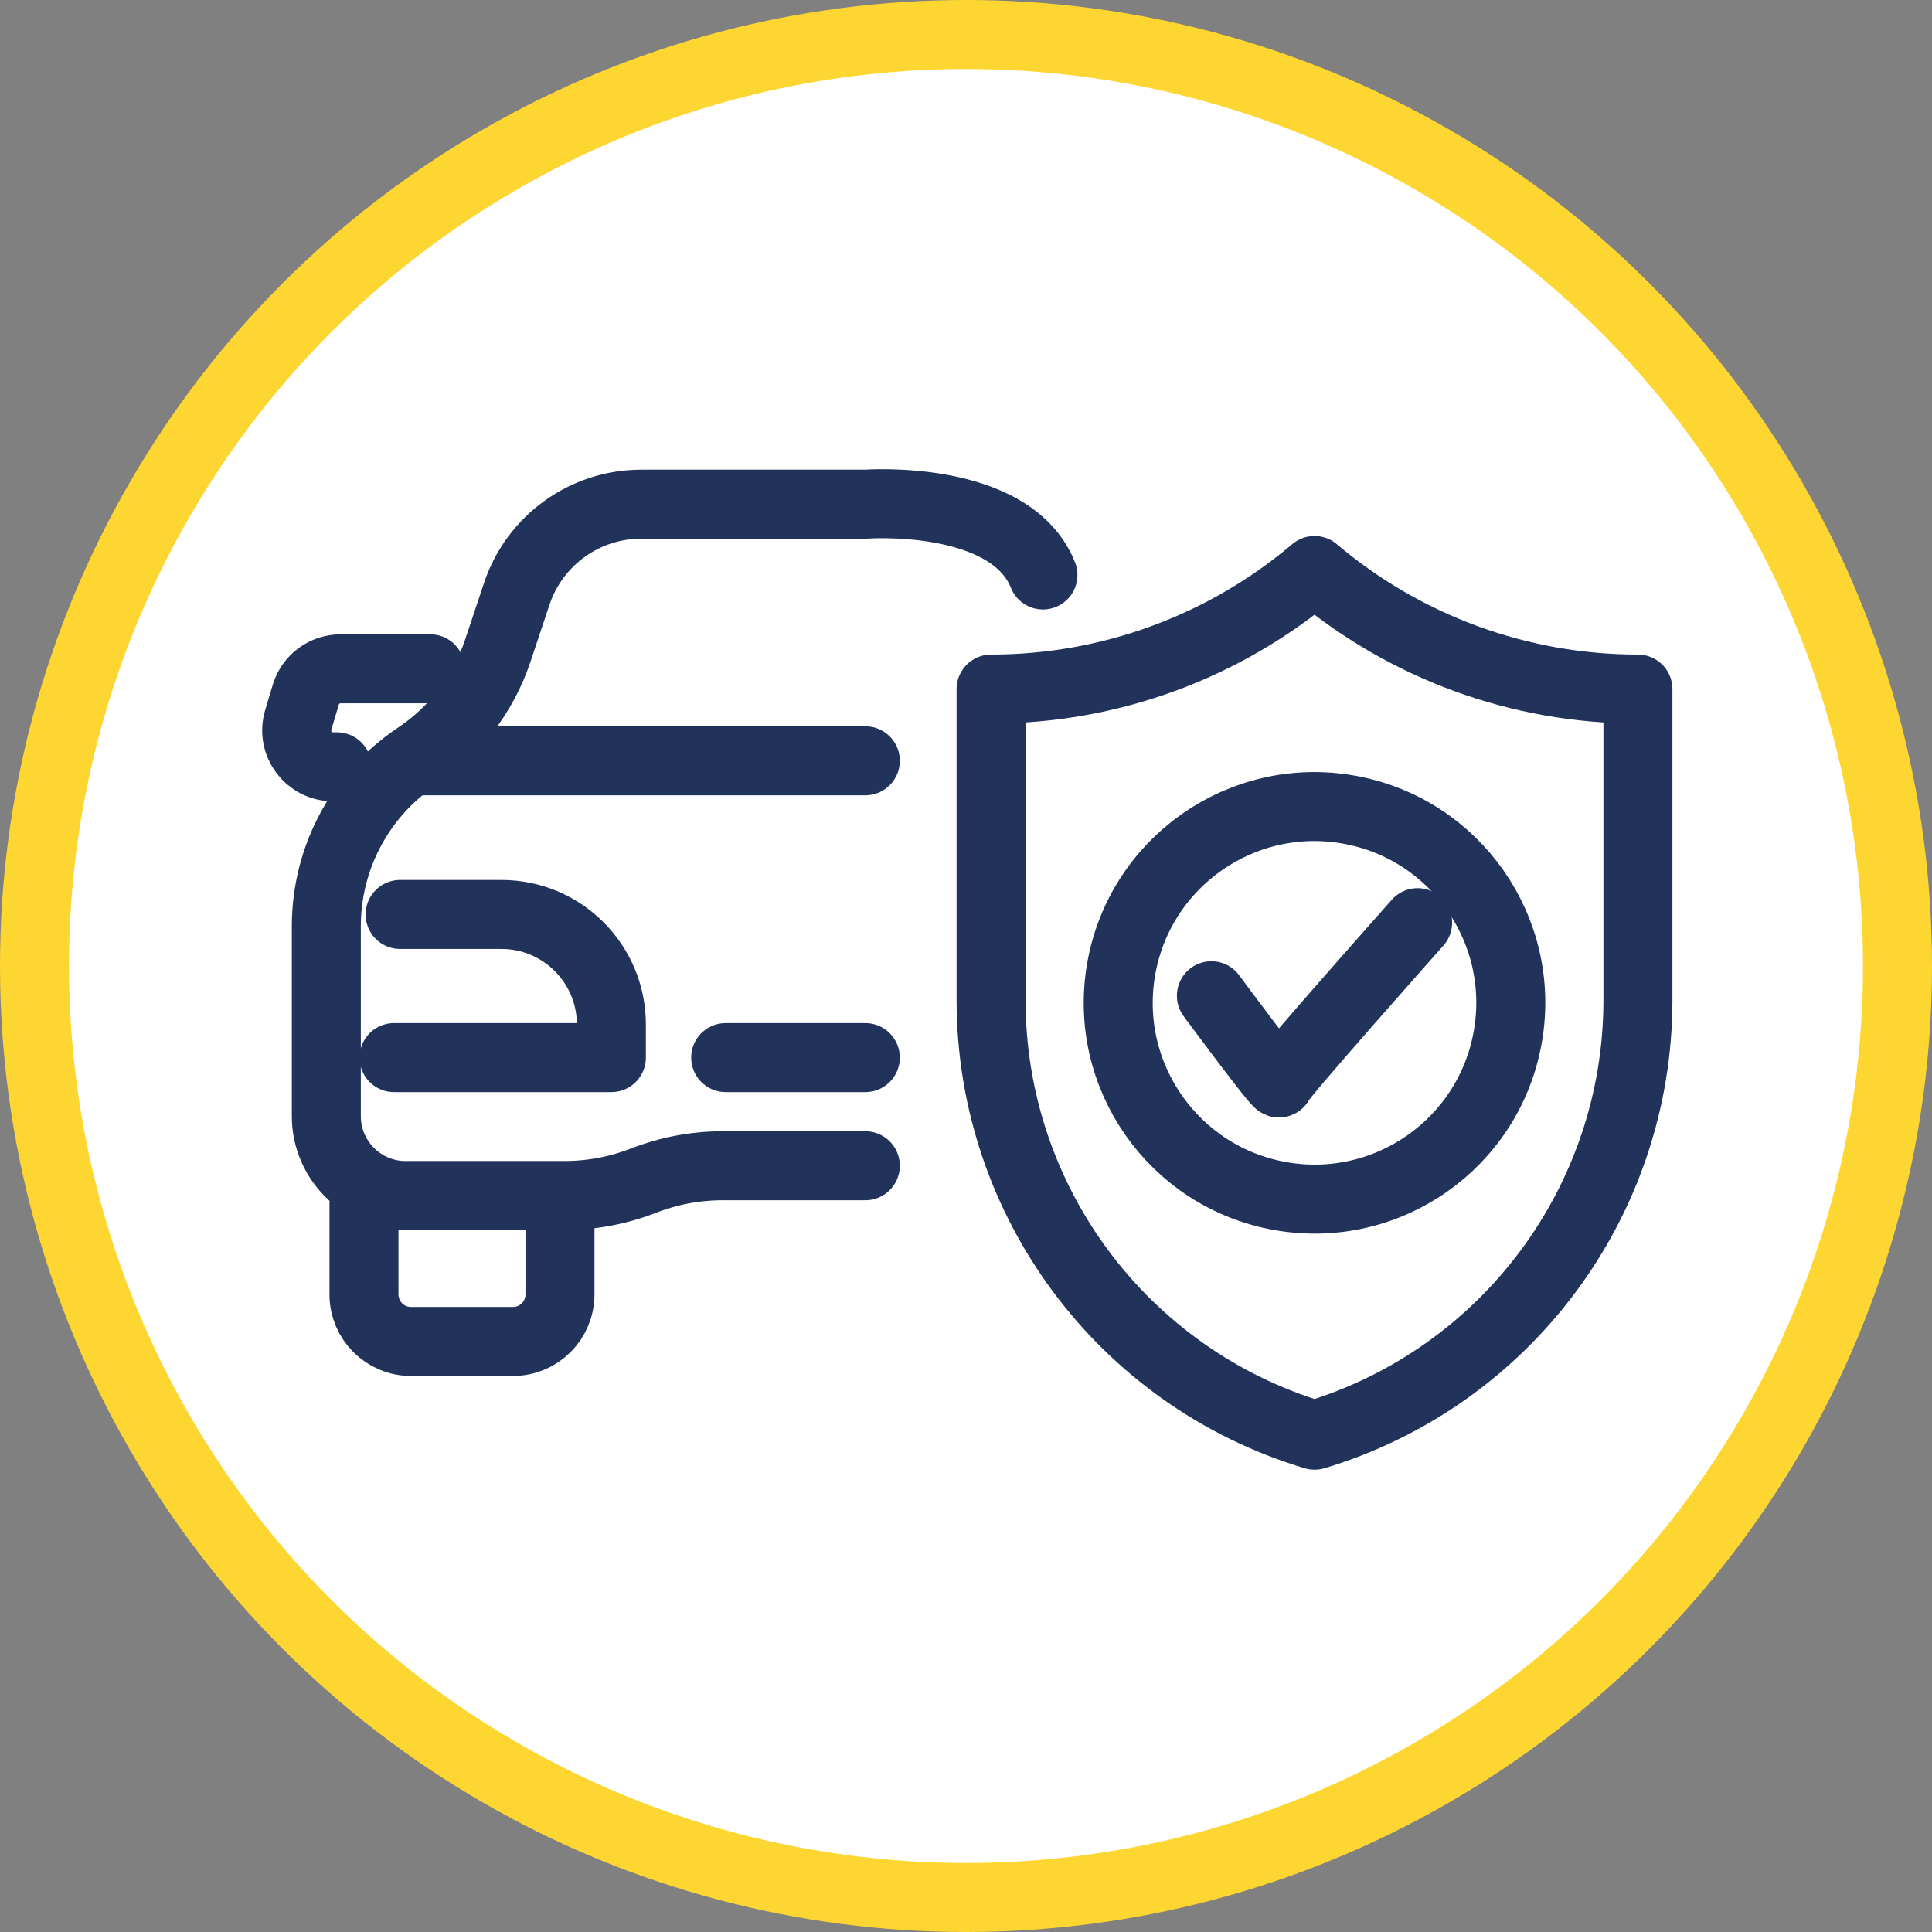
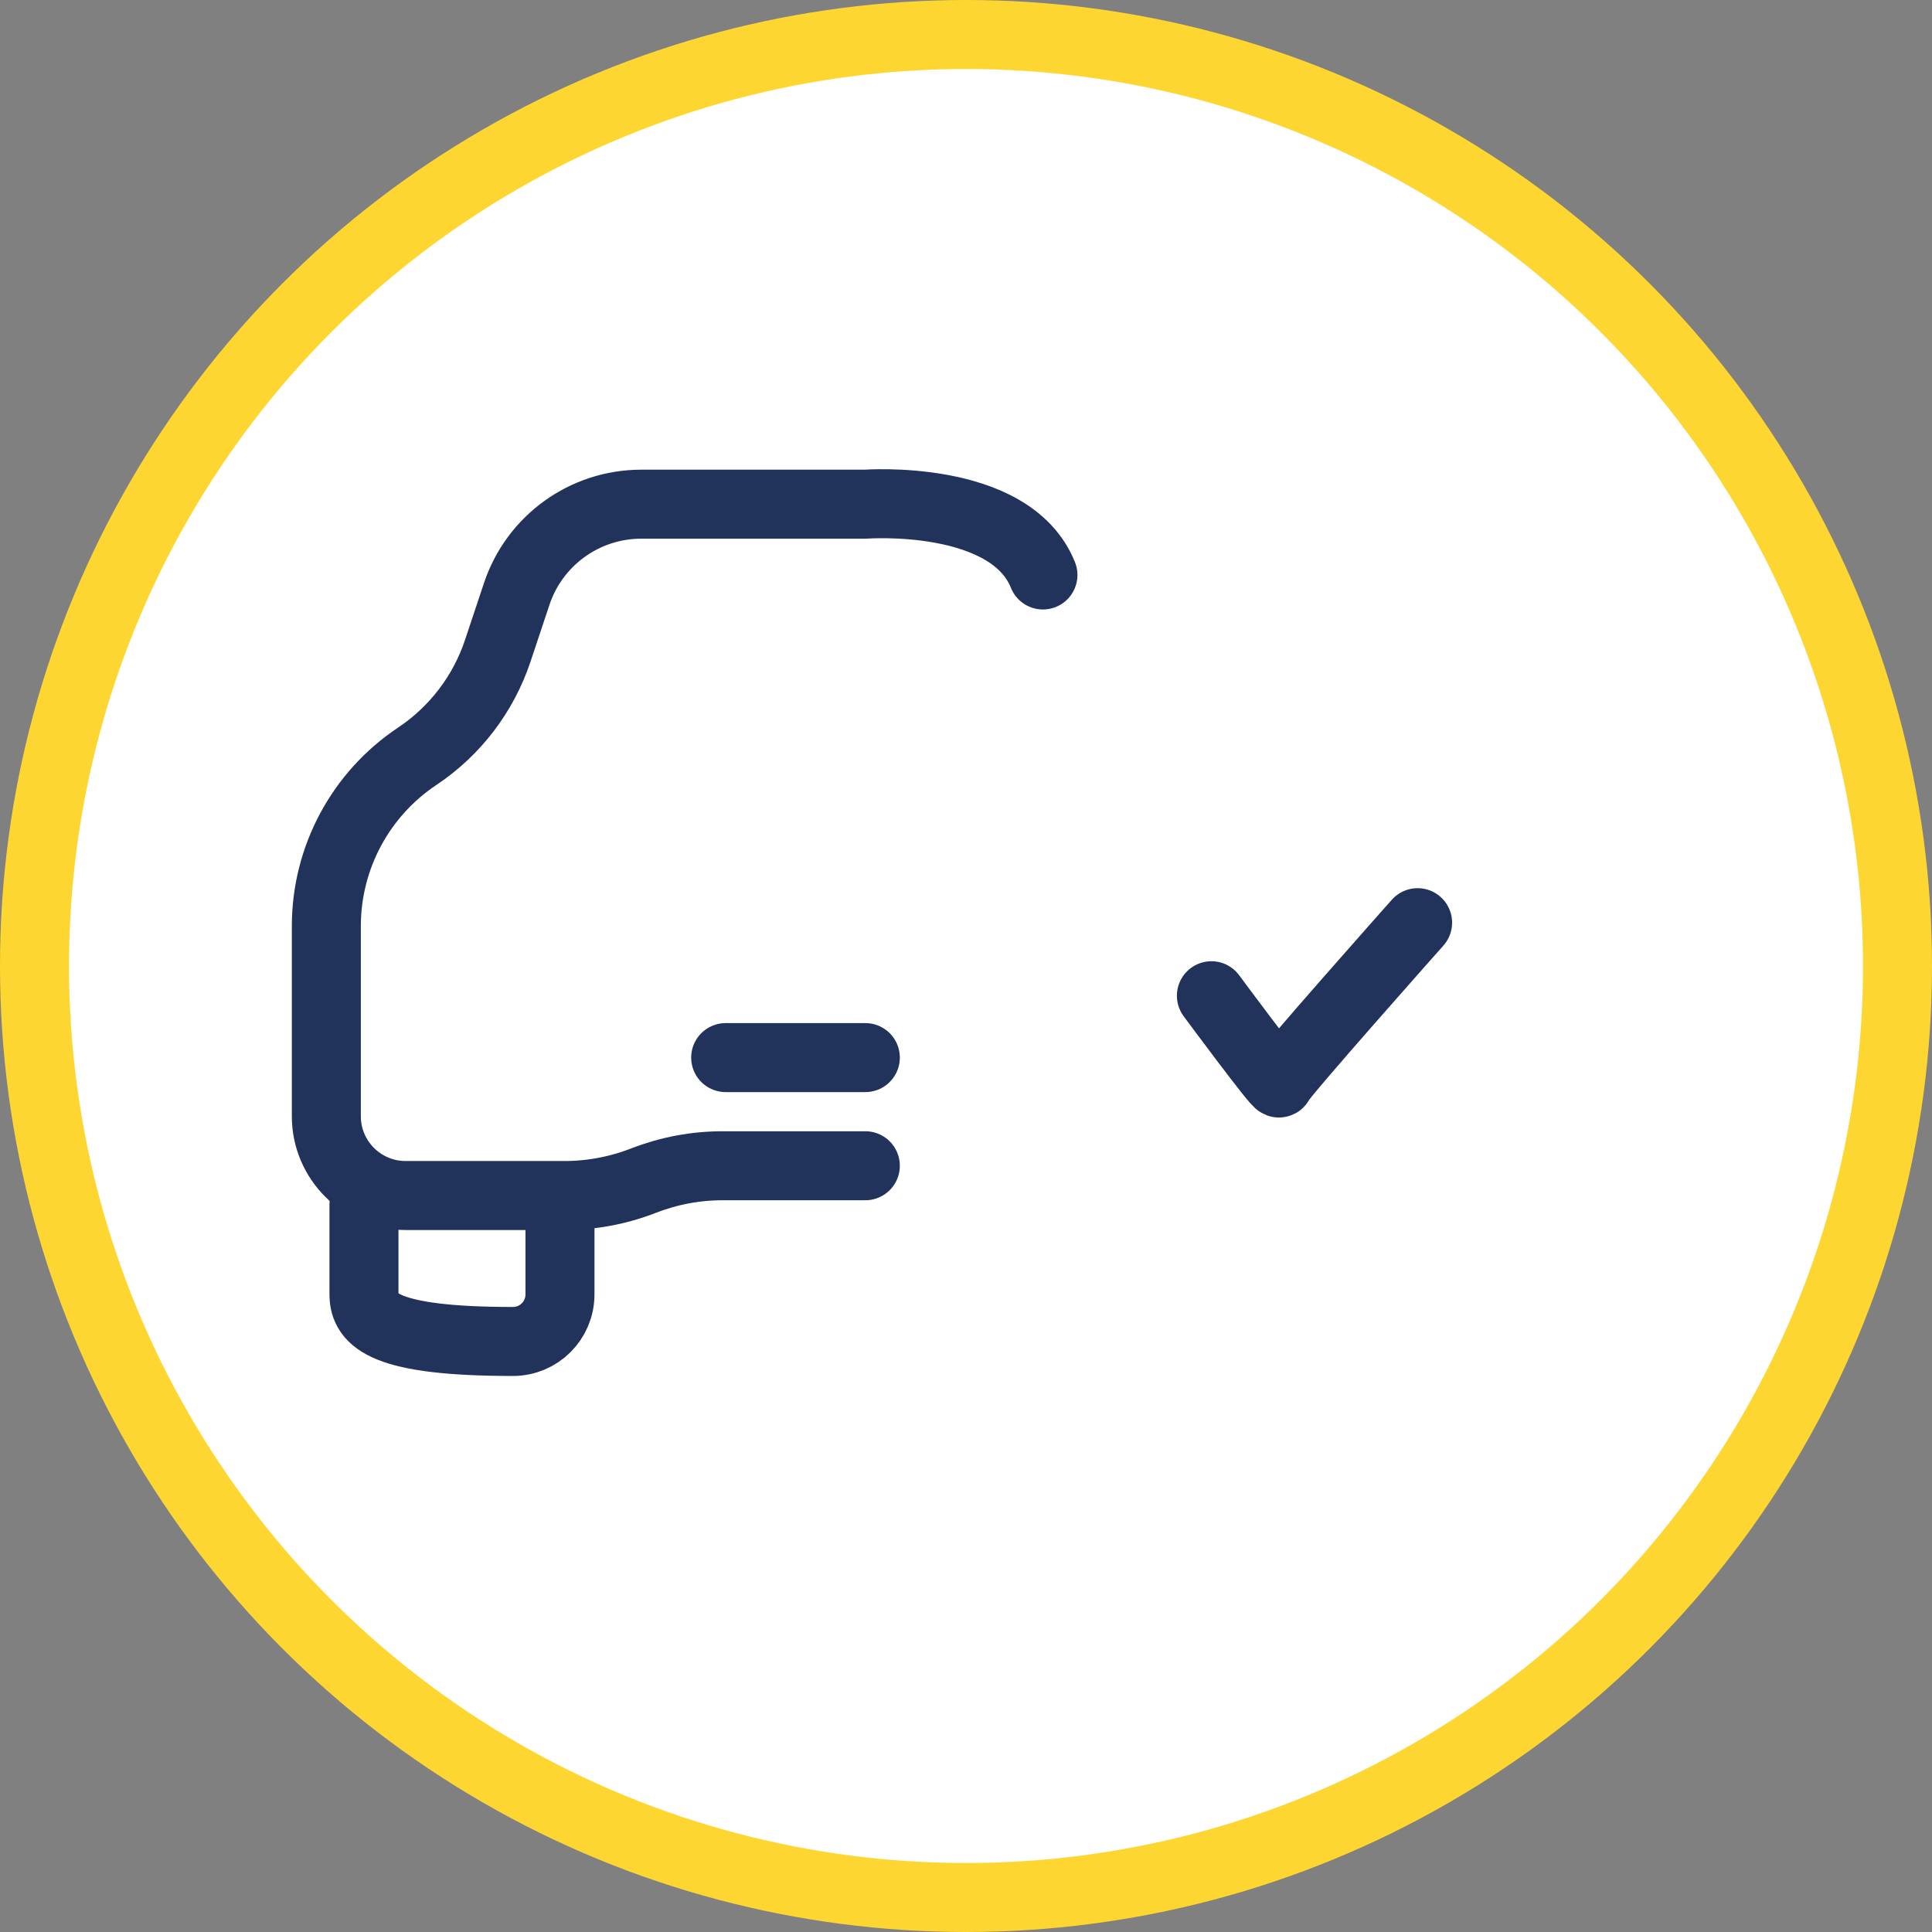
<svg xmlns="http://www.w3.org/2000/svg" width="56" height="56" viewBox="0 0 56 56" fill="none">
  <rect x="0" y="0" width="56" height="56" fill="#808080" stroke="none" />
  <circle cx="28" cy="28" r="27" fill="white" stroke="#FED632" stroke-width="2" />
  <path d="M25.082 33.79H20.946C20.16 33.79 19.382 33.937 18.651 34.222C17.919 34.507 17.14 34.653 16.355 34.653H11.758C10.488 34.653 9.459 33.623 9.459 32.354V26.844C9.459 24.865 10.448 23.017 12.095 21.92C13.19 21.189 14.01 20.115 14.427 18.866L14.977 17.216C15.495 15.662 16.949 14.614 18.587 14.614H25.082C25.082 14.614 29.282 14.298 30.23 16.666" stroke="#21335B" stroke-width="2" stroke-linecap="round" stroke-linejoin="round" />
-   <path d="M12.031 22.052H25.082" stroke="#21335B" stroke-width="2" stroke-linecap="round" stroke-linejoin="round" />
-   <path d="M16.231 34.916V37.52C16.231 38.273 15.621 38.883 14.868 38.883H11.913C11.16 38.883 10.55 38.273 10.55 37.52V34.916" stroke="#21335B" stroke-width="2" stroke-linecap="round" stroke-linejoin="round" />
-   <path d="M11.597 26.506H14.534C16.294 26.506 17.721 27.933 17.721 29.694V30.655H11.421" stroke="#21335B" stroke-width="2" stroke-linecap="round" stroke-linejoin="round" />
+   <path d="M16.231 34.916V37.52C16.231 38.273 15.621 38.883 14.868 38.883C11.16 38.883 10.55 38.273 10.55 37.52V34.916" stroke="#21335B" stroke-width="2" stroke-linecap="round" stroke-linejoin="round" />
  <path d="M21.034 30.655H25.082" stroke="#21335B" stroke-width="2" stroke-linecap="round" stroke-linejoin="round" />
-   <path d="M9.767 22.226H9.654C8.949 22.226 8.443 21.547 8.644 20.87L8.863 20.139C8.996 19.692 9.407 19.386 9.873 19.386H12.471" stroke="#21335B" stroke-width="2" stroke-linecap="round" stroke-linejoin="round" />
-   <path d="M28.727 28.99V19.973C32.157 19.973 35.477 18.758 38.096 16.542L38.102 16.536L38.108 16.542C39.417 17.65 40.902 18.508 42.487 19.089C44.073 19.67 45.761 19.973 47.476 19.973V28.99C47.476 34.813 43.655 39.931 38.102 41.6C32.549 39.931 28.727 34.813 28.727 28.99Z" stroke="#21335B" stroke-width="2" stroke-linecap="round" stroke-linejoin="round" />
-   <path d="M43.704 30.054C44.249 26.96 42.182 24.01 39.088 23.466C35.994 22.921 33.044 24.988 32.499 28.082C31.955 31.176 34.022 34.126 37.116 34.67C40.21 35.215 43.16 33.148 43.704 30.054Z" stroke="#21335B" stroke-width="2" stroke-linecap="round" stroke-linejoin="round" />
  <path d="M35.113 28.862C35.113 28.862 37.074 31.513 37.074 31.388C37.074 31.262 41.09 26.744 41.09 26.744" stroke="#21335B" stroke-width="2" stroke-linecap="round" stroke-linejoin="round" />
</svg>